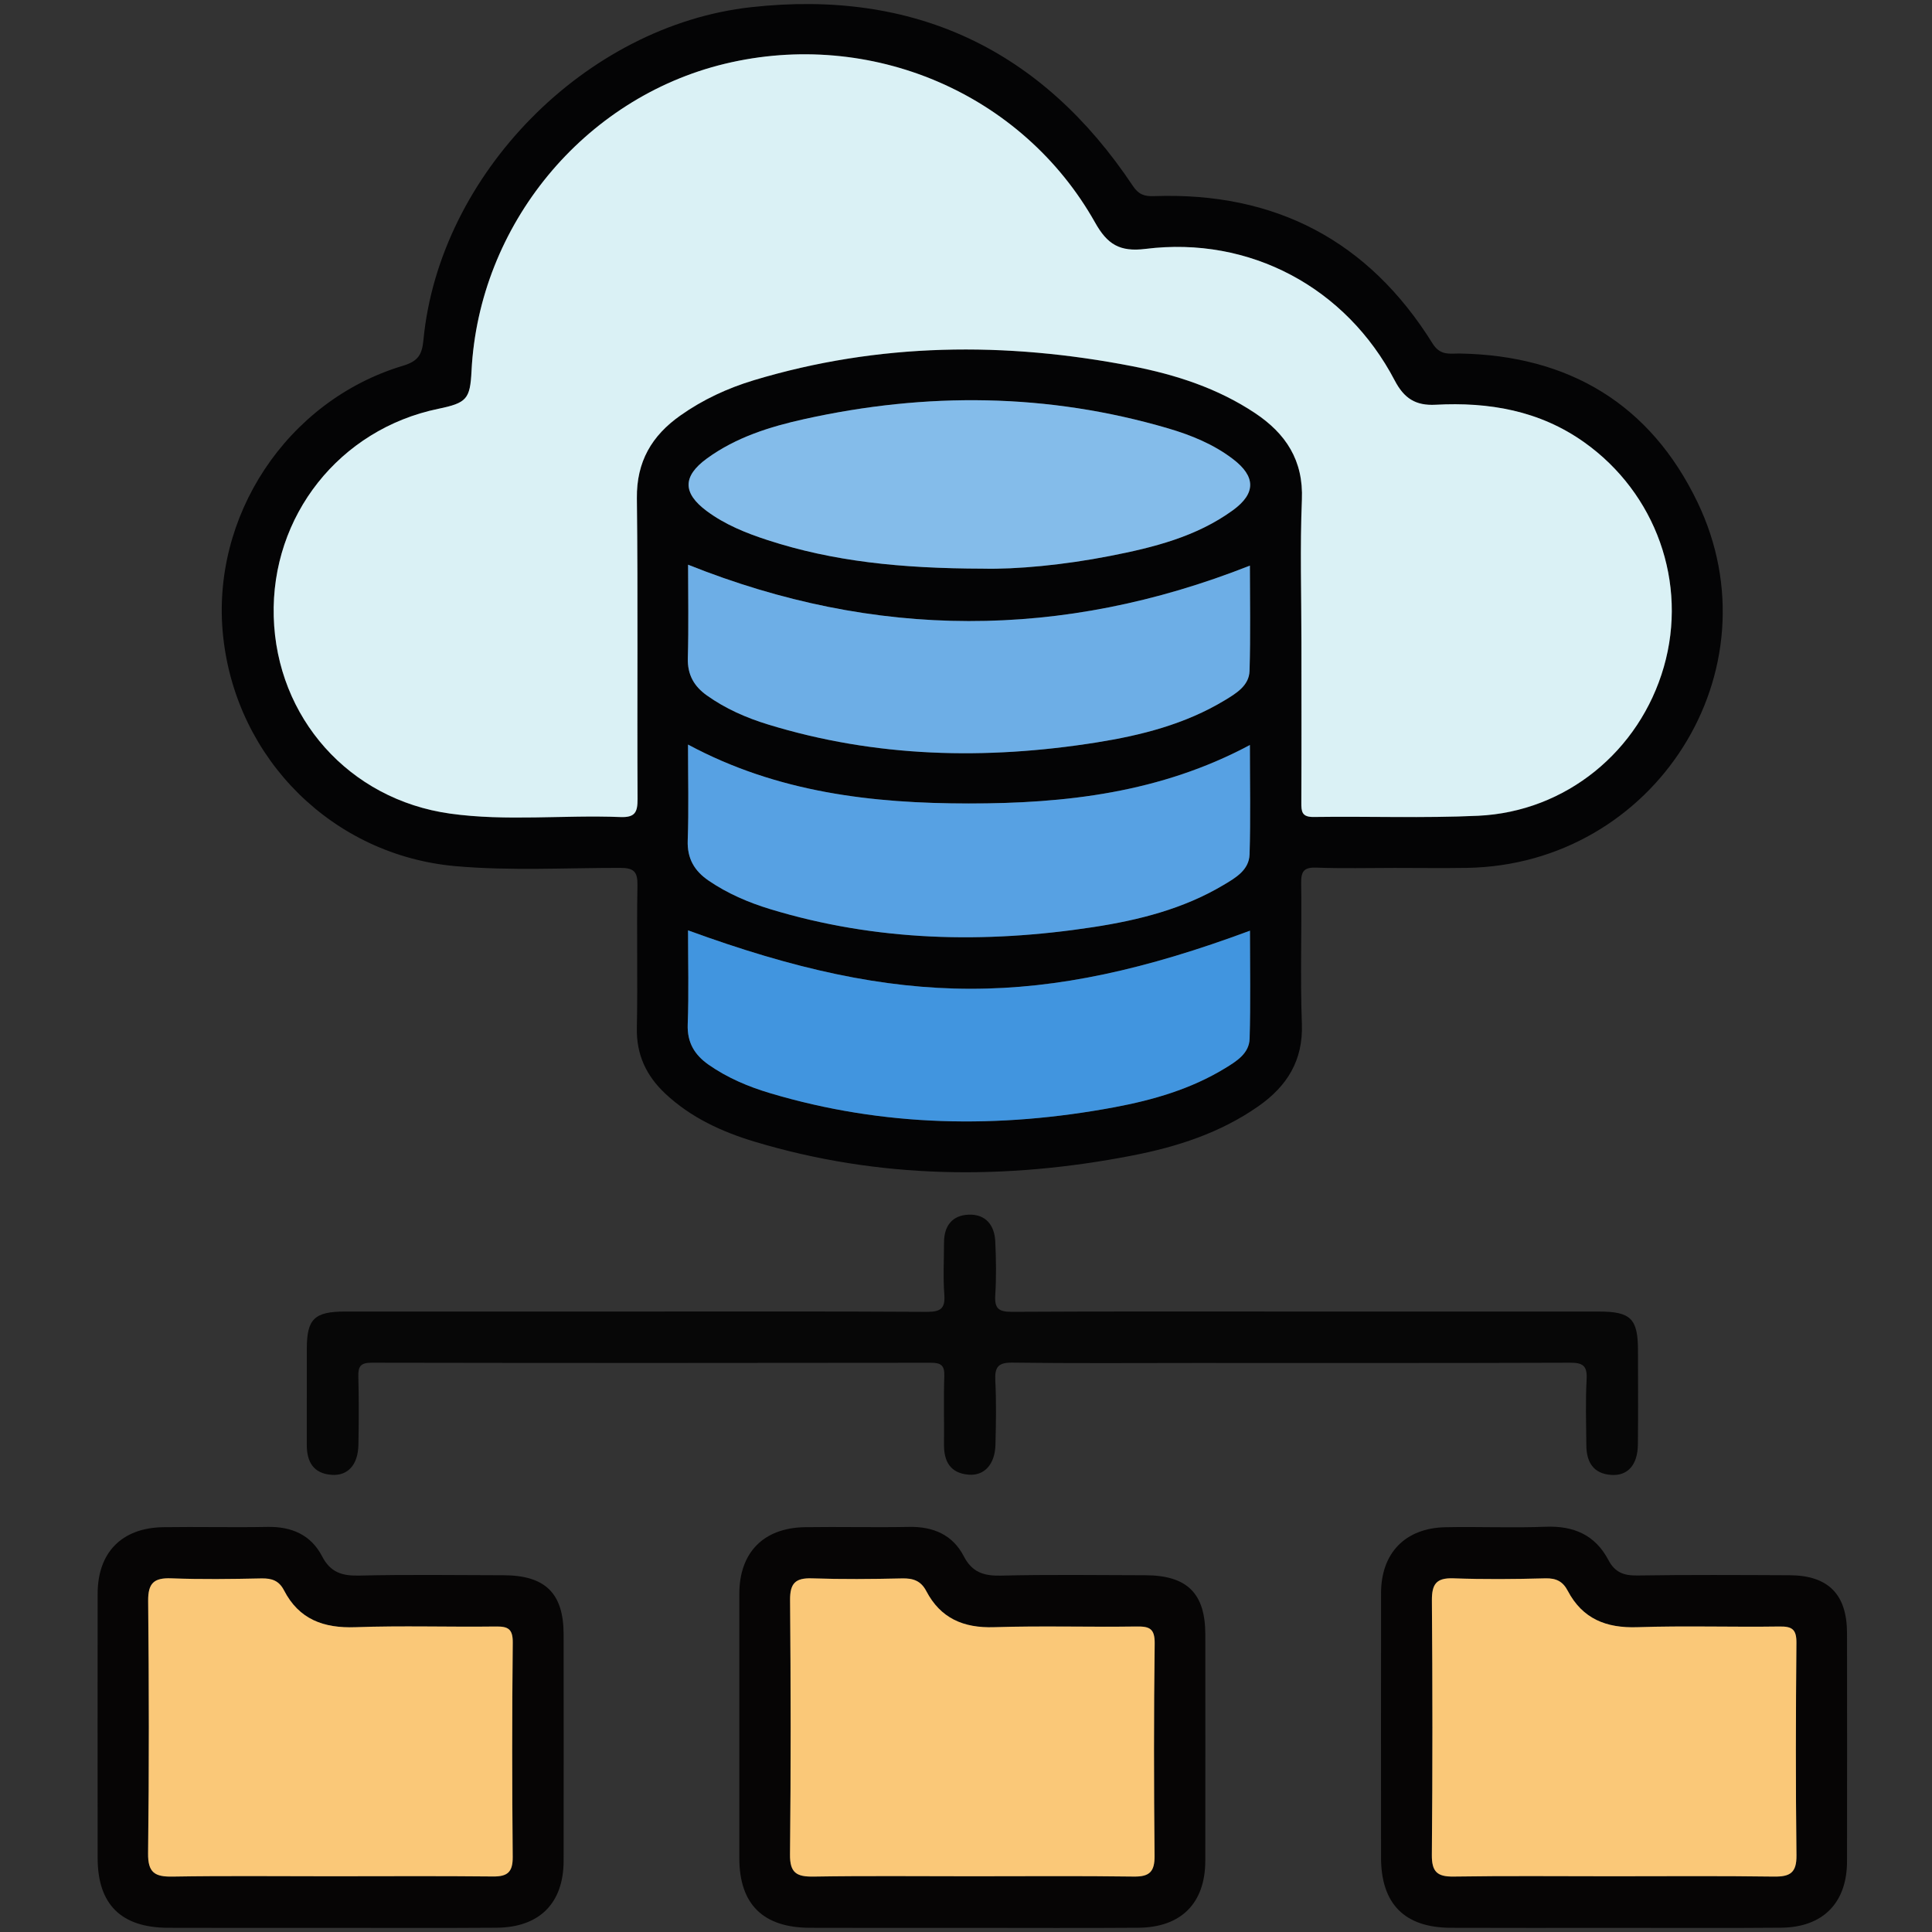
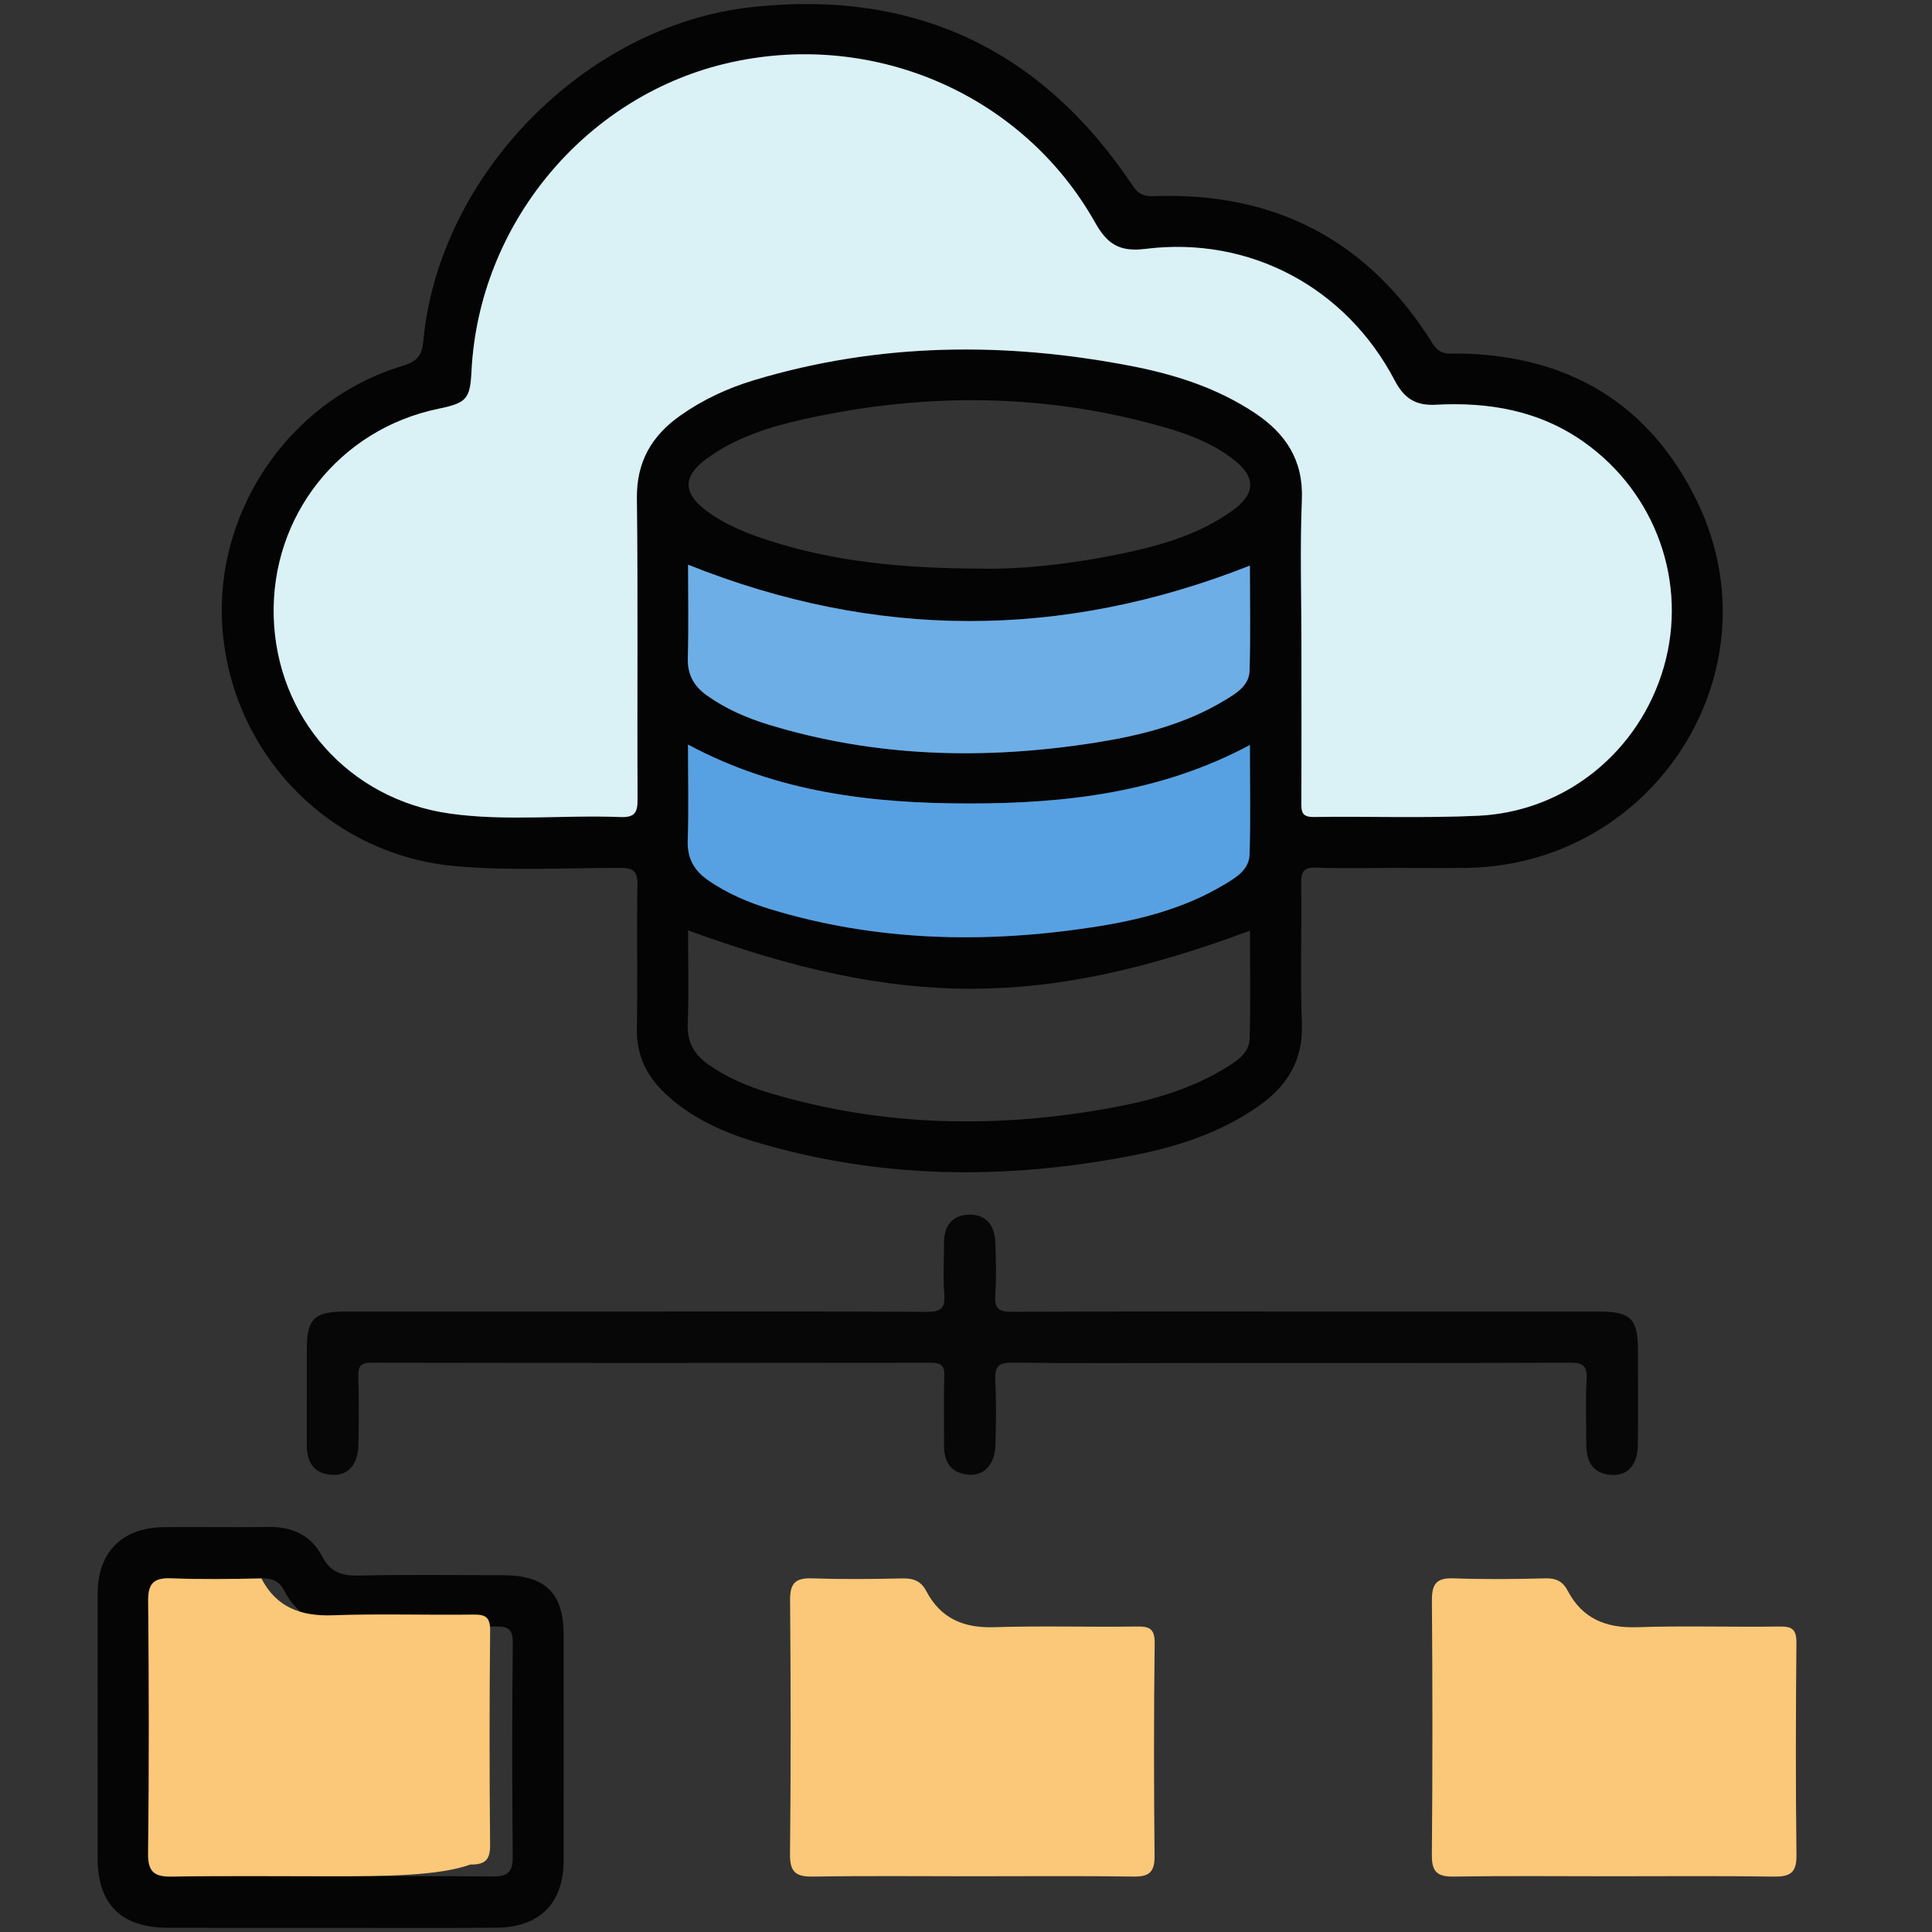
<svg xmlns="http://www.w3.org/2000/svg" version="1.1" id="Layer_1" x="0px" y="0px" width="85px" height="85px" viewBox="0 0 85 85" xml:space="preserve">
  <rect x="0" y="0" width="85" height="85" fill="#333333" stroke="none" />
  <path fill-rule="evenodd" clip-rule="evenodd" fill="#040405" d="M61.363,38.185c-1.146,0-2.294,0.03-3.439-0.013  c-0.555-0.021-0.687,0.158-0.678,0.693c0.032,2.057-0.046,4.118,0.031,6.173c0.062,1.623-0.658,2.753-1.913,3.632  c-1.666,1.167-3.563,1.783-5.529,2.165c-5.593,1.091-11.154,1.044-16.645-0.609c-1.44-0.434-2.8-1.061-3.918-2.109  c-0.832-0.78-1.277-1.707-1.253-2.889c0.042-2.086-0.012-4.173,0.026-6.26c0.012-0.607-0.138-0.785-0.765-0.785  c-2.41-0.001-4.824,0.136-7.229-0.075c-5.389-0.473-9.647-4.687-10.232-10.093c-0.571-5.274,2.793-10.387,7.909-11.923  c0.665-0.2,0.84-0.484,0.901-1.131c0.697-7.289,7.129-13.836,14.416-14.645c7.183-0.797,12.792,1.852,16.796,7.863  c0.25,0.376,0.504,0.465,0.926,0.45c5.329-0.192,9.443,1.953,12.263,6.487c0.342,0.549,0.769,0.43,1.21,0.438  c4.792,0.086,8.369,2.232,10.44,6.536c3.567,7.408-1.867,15.956-10.142,16.093C63.479,38.2,62.421,38.185,61.363,38.185z   M57.257,28.249c0,2.352,0.008,4.704-0.004,7.057c-0.003,0.4,0.019,0.647,0.544,0.64c2.41-0.034,4.825,0.057,7.231-0.053  c3.861-0.177,7.107-2.839,8.174-6.55c1.063-3.694-0.344-7.64-3.509-9.886c-1.966-1.394-4.191-1.772-6.529-1.647  c-0.881,0.047-1.39-0.28-1.802-1.067c-2.139-4.092-6.378-6.363-10.962-5.79c-1.146,0.143-1.686-0.206-2.223-1.162  c-3.206-5.699-9.878-8.529-16.291-6.981c-6.205,1.497-10.816,7.093-11.141,13.516c-0.063,1.235-0.21,1.403-1.464,1.663  c-4.343,0.899-7.361,4.711-7.238,9.144c0.124,4.437,3.307,8.043,7.76,8.665c2.48,0.347,4.991,0.052,7.486,0.151  c0.647,0.025,0.764-0.207,0.761-0.796c-0.023-4.41,0.021-8.82-0.03-13.23c-0.019-1.61,0.655-2.753,1.913-3.64  c0.992-0.701,2.083-1.207,3.239-1.554c5.494-1.653,11.053-1.703,16.648-0.614c1.908,0.372,3.75,0.967,5.389,2.057  c1.357,0.902,2.143,2.082,2.069,3.818C57.191,24.071,57.257,26.161,57.257,28.249z M30.271,40.932c0,1.397,0.037,2.767-0.014,4.132  c-0.029,0.804,0.302,1.346,0.919,1.778c0.827,0.577,1.748,0.967,2.703,1.251c4.996,1.492,10.055,1.571,15.151,0.62  c1.706-0.319,3.368-0.801,4.866-1.715c0.502-0.307,1.063-0.647,1.082-1.302c0.046-1.573,0.015-3.15,0.015-4.75  C45.811,44.357,39.64,44.355,30.271,40.932z M30.27,32.758c0,1.477,0.036,2.848-0.013,4.215c-0.028,0.801,0.295,1.345,0.922,1.772  c0.833,0.567,1.748,0.96,2.703,1.251c4.67,1.421,9.419,1.525,14.206,0.794c2.006-0.307,3.968-0.799,5.737-1.852  c0.53-0.314,1.129-0.658,1.151-1.349c0.048-1.573,0.014-3.148,0.014-4.812c-3.931,2.102-8.119,2.575-12.362,2.572  C38.387,35.348,34.201,34.873,30.27,32.758z M54.99,24.885c-8.273,3.265-16.483,3.253-24.717-0.039c0,1.35,0.028,2.73-0.011,4.109  c-0.021,0.728,0.272,1.238,0.834,1.639c0.821,0.585,1.734,0.986,2.689,1.279c4.75,1.458,9.583,1.566,14.455,0.793  c1.976-0.314,3.906-0.806,5.643-1.855c0.499-0.302,1.071-0.642,1.092-1.293C55.022,27.944,54.99,26.368,54.99,24.885z   M43.242,25.018c1.474,0.035,3.548-0.158,5.597-0.559c1.903-0.372,3.79-0.841,5.396-2.005c1.03-0.746,1.017-1.492,0.008-2.259  c-0.85-0.649-1.832-1.049-2.845-1.347c-5.299-1.556-10.643-1.598-16.01-0.41c-1.521,0.336-3.01,0.804-4.289,1.736  c-1.073,0.782-1.065,1.52-0.009,2.306c0.808,0.602,1.734,0.975,2.685,1.283C36.65,24.699,39.615,25.009,43.242,25.018z" />
  <path fill-rule="evenodd" clip-rule="evenodd" fill="#070707" d="M27.886,57.702c4.291,0,8.582-0.012,12.873,0.014  c0.594,0.002,0.837-0.116,0.787-0.76c-0.059-0.76-0.013-1.527-0.013-2.291c0-0.734,0.366-1.202,1.094-1.225  c0.739-0.023,1.126,0.462,1.16,1.17c0.038,0.792,0.05,1.589,0,2.38c-0.036,0.582,0.155,0.728,0.729,0.725  c4.114-0.023,8.229-0.013,12.343-0.013c4.497,0,8.993-0.002,13.49,0.001c1.398,0,1.714,0.315,1.715,1.704  c0.002,1.382,0.011,2.764-0.004,4.145c-0.009,0.887-0.435,1.382-1.159,1.339c-0.806-0.048-1.105-0.571-1.109-1.312  c-0.008-0.969-0.04-1.94,0.013-2.908c0.031-0.599-0.182-0.72-0.741-0.717c-5.495,0.02-10.992,0.012-16.488,0.012  c-2.673,0-5.349,0.021-8.021-0.016c-0.637-0.01-0.796,0.189-0.766,0.791c0.049,0.938,0.03,1.881,0.007,2.819  c-0.021,0.865-0.489,1.382-1.194,1.319c-0.8-0.071-1.079-0.59-1.07-1.339c0.012-0.999-0.021-1.999,0.013-2.998  c0.017-0.476-0.148-0.587-0.602-0.586c-8.199,0.012-16.399,0.013-24.598-0.002c-0.483,0-0.592,0.165-0.58,0.607  c0.027,0.999,0.022,1.998,0.004,2.997c-0.016,0.879-0.456,1.38-1.176,1.329c-0.803-0.055-1.096-0.572-1.096-1.317  c0.002-1.41-0.001-2.821,0.001-4.231c0.002-1.313,0.333-1.636,1.693-1.637C19.422,57.7,23.653,57.702,27.886,57.702z" />
  <path fill-rule="evenodd" clip-rule="evenodd" fill="#060505" d="M14.529,84.818c-2.379,0-4.759,0.006-7.138-0.003  c-2.063-0.007-3.094-1.032-3.095-3.065c-0.002-3.877-0.004-7.756,0-11.634c0.001-1.813,1.061-2.897,2.882-2.926  c1.527-0.023,3.055,0.017,4.583-0.012c1.065-0.021,1.92,0.345,2.412,1.297c0.367,0.708,0.881,0.861,1.63,0.844  c2.115-0.049,4.23-0.02,6.345-0.015c1.845,0.003,2.648,0.793,2.649,2.605c0.003,3.319,0.004,6.641,0,9.959  c-0.002,1.863-1.062,2.932-2.954,2.944C19.406,84.83,16.967,84.818,14.529,84.818z M14.552,82.548c2.379,0,4.759-0.016,7.138,0.009  c0.64,0.007,0.874-0.194,0.868-0.859c-0.028-3.142-0.03-6.285,0.002-9.428c0.006-0.612-0.212-0.718-0.754-0.71  c-2.056,0.027-4.115-0.044-6.167,0.03c-1.4,0.051-2.483-0.343-3.143-1.621c-0.221-0.428-0.535-0.535-0.995-0.525  c-1.321,0.028-2.646,0.046-3.965-0.004c-0.759-0.028-1.023,0.207-1.017,0.996c0.036,3.7,0.042,7.402-0.003,11.103  c-0.011,0.857,0.303,1.036,1.075,1.023C9.91,82.522,12.231,82.548,14.552,82.548z" />
-   <path fill-rule="evenodd" clip-rule="evenodd" fill="#060505" d="M42.766,84.818c-2.379,0-4.759,0.006-7.138-0.003  c-2.06-0.007-3.099-1.04-3.101-3.063c-0.001-3.877-0.003-7.755,0-11.633c0.002-1.812,1.063-2.899,2.882-2.929  c1.528-0.023,3.055,0.017,4.583-0.012c1.064-0.021,1.92,0.342,2.413,1.295c0.366,0.705,0.877,0.864,1.628,0.848  c2.113-0.052,4.229-0.021,6.344-0.017c1.85,0.003,2.65,0.79,2.652,2.604c0.003,3.318,0.004,6.639-0.001,9.959  c-0.002,1.863-1.061,2.934-2.949,2.946C47.644,84.831,45.204,84.818,42.766,84.818z M42.75,82.548c2.38,0,4.76-0.02,7.14,0.012  c0.689,0.009,0.913-0.219,0.906-0.914c-0.031-3.113-0.035-6.228,0.005-9.341c0.008-0.668-0.237-0.755-0.811-0.746  c-2.086,0.03-4.174-0.037-6.257,0.03c-1.345,0.043-2.353-0.391-2.981-1.59c-0.239-0.455-0.58-0.567-1.068-0.556  c-1.322,0.03-2.645,0.042-3.965-0.003c-0.724-0.023-0.967,0.218-0.959,0.958c0.031,3.729,0.037,7.46-0.003,11.191  c-0.009,0.815,0.297,0.982,1.032,0.972C38.109,82.523,40.43,82.548,42.75,82.548z" />
-   <path fill-rule="evenodd" clip-rule="evenodd" fill="#060505" d="M70.968,84.818c-2.38,0-4.759,0.007-7.139-0.003  c-2.039-0.008-3.069-1.054-3.069-3.095c-0.001-3.878-0.004-7.755,0.001-11.633c0.001-1.758,1.063-2.859,2.828-2.895  c1.468-0.031,2.939,0.037,4.405-0.021c1.242-0.05,2.19,0.361,2.771,1.468c0.286,0.543,0.68,0.685,1.271,0.676  c2.231-0.034,4.465-0.021,6.697-0.011c1.703,0.007,2.526,0.84,2.528,2.545c0.005,3.351,0.006,6.699,0,10.048  c-0.002,1.817-1.058,2.897-2.892,2.914C75.903,84.833,73.437,84.816,70.968,84.818z M70.917,82.548c2.38,0,4.76-0.02,7.139,0.012  c0.695,0.008,0.99-0.163,0.981-0.933c-0.038-3.114-0.03-6.229-0.002-9.342c0.006-0.589-0.175-0.735-0.74-0.727  c-2.085,0.031-4.174-0.04-6.257,0.03c-1.373,0.048-2.415-0.367-3.065-1.603c-0.216-0.412-0.509-0.558-0.984-0.546  c-1.35,0.036-2.704,0.048-4.053-0.001c-0.752-0.025-0.942,0.263-0.938,0.976c0.029,3.731,0.031,7.463-0.002,11.192  c-0.007,0.742,0.236,0.965,0.959,0.953C66.274,82.524,68.595,82.548,70.917,82.548z" />
  <path fill-rule="evenodd" clip-rule="evenodd" fill="#DAF1F5" d="M57.257,28.249c0-2.088-0.065-4.178,0.021-6.262  c0.073-1.737-0.712-2.917-2.069-3.818c-1.639-1.09-3.48-1.685-5.389-2.057c-5.596-1.089-11.155-1.039-16.648,0.614  c-1.155,0.348-2.247,0.853-3.239,1.554c-1.258,0.887-1.932,2.03-1.913,3.64c0.052,4.41,0.007,8.82,0.03,13.23  c0.003,0.59-0.113,0.822-0.761,0.796c-2.495-0.099-5.005,0.195-7.486-0.151c-4.453-0.622-7.637-4.228-7.76-8.665  c-0.123-4.432,2.896-8.245,7.238-9.144c1.254-0.26,1.402-0.428,1.464-1.663c0.325-6.423,4.937-12.019,11.141-13.516  c6.412-1.547,13.084,1.283,16.291,6.981c0.537,0.957,1.077,1.305,2.223,1.162c4.584-0.573,8.823,1.698,10.962,5.79  c0.412,0.788,0.921,1.115,1.802,1.067c2.338-0.125,4.563,0.253,6.529,1.647c3.165,2.246,4.571,6.192,3.509,9.886  c-1.066,3.711-4.313,6.373-8.174,6.55c-2.406,0.11-4.821,0.019-7.231,0.053c-0.525,0.007-0.547-0.24-0.544-0.64  C57.265,32.953,57.257,30.601,57.257,28.249z" />
-   <path fill-rule="evenodd" clip-rule="evenodd" fill="#4195DF" d="M30.271,40.932c9.369,3.424,15.54,3.426,24.722,0.015  c0,1.6,0.031,3.176-0.015,4.75c-0.019,0.654-0.58,0.995-1.082,1.302c-1.498,0.914-3.16,1.396-4.866,1.715  c-5.096,0.951-10.155,0.872-15.151-0.62c-0.956-0.284-1.876-0.674-2.703-1.251c-0.617-0.433-0.949-0.975-0.919-1.778  C30.308,43.698,30.271,42.329,30.271,40.932z" />
  <path fill-rule="evenodd" clip-rule="evenodd" fill="#57A1E3" d="M30.27,32.758c3.931,2.114,8.117,2.59,12.358,2.592  c4.243,0.002,8.431-0.47,12.362-2.572c0,1.664,0.034,3.239-0.014,4.812c-0.022,0.691-0.621,1.035-1.151,1.349  c-1.77,1.053-3.731,1.545-5.737,1.852c-4.786,0.731-9.536,0.627-14.206-0.794c-0.956-0.291-1.871-0.684-2.703-1.251  c-0.627-0.428-0.951-0.972-0.922-1.772C30.306,35.606,30.27,34.235,30.27,32.758z" />
  <path fill-rule="evenodd" clip-rule="evenodd" fill="#6DAEE6" d="M54.99,24.885c0,1.483,0.032,3.059-0.015,4.632  c-0.021,0.652-0.593,0.991-1.092,1.293c-1.736,1.049-3.667,1.541-5.643,1.855c-4.872,0.773-9.705,0.665-14.455-0.793  c-0.955-0.292-1.869-0.694-2.689-1.279c-0.562-0.4-0.855-0.911-0.834-1.639c0.039-1.379,0.011-2.759,0.011-4.109  C38.507,28.139,46.717,28.15,54.99,24.885z" />
-   <path fill-rule="evenodd" clip-rule="evenodd" fill="#84BCEA" d="M43.242,25.018c-3.627-0.009-6.592-0.319-9.468-1.255  c-0.951-0.309-1.876-0.682-2.685-1.283c-1.056-0.786-1.064-1.523,0.009-2.306c1.279-0.932,2.768-1.4,4.289-1.736  c5.367-1.188,10.711-1.146,16.01,0.41c1.013,0.298,1.995,0.698,2.845,1.347c1.009,0.767,1.022,1.513-0.008,2.259  c-1.605,1.164-3.492,1.633-5.396,2.005C46.79,24.86,44.716,25.053,43.242,25.018z" />
-   <path fill-rule="evenodd" clip-rule="evenodd" fill="#FAC878" d="M14.552,82.548c-2.321,0-4.642-0.025-6.962,0.014  c-0.772,0.013-1.085-0.166-1.075-1.023c0.046-3.7,0.04-7.402,0.003-11.103c-0.007-0.789,0.258-1.024,1.017-0.996  c1.32,0.05,2.644,0.032,3.965,0.004c0.46-0.01,0.774,0.098,0.995,0.525c0.66,1.278,1.743,1.672,3.143,1.621  c2.053-0.074,4.112-0.003,6.167-0.03c0.542-0.008,0.76,0.098,0.754,0.71c-0.033,3.143-0.031,6.286-0.002,9.428  c0.006,0.665-0.228,0.866-0.868,0.859C19.311,82.532,16.931,82.548,14.552,82.548z" />
+   <path fill-rule="evenodd" clip-rule="evenodd" fill="#FAC878" d="M14.552,82.548c-2.321,0-4.642-0.025-6.962,0.014  c-0.772,0.013-1.085-0.166-1.075-1.023c0.046-3.7,0.04-7.402,0.003-11.103c-0.007-0.789,0.258-1.024,1.017-0.996  c1.32,0.05,2.644,0.032,3.965,0.004c0.66,1.278,1.743,1.672,3.143,1.621  c2.053-0.074,4.112-0.003,6.167-0.03c0.542-0.008,0.76,0.098,0.754,0.71c-0.033,3.143-0.031,6.286-0.002,9.428  c0.006,0.665-0.228,0.866-0.868,0.859C19.311,82.532,16.931,82.548,14.552,82.548z" />
  <path fill-rule="evenodd" clip-rule="evenodd" fill="#FAC878" d="M42.75,82.548c-2.32,0-4.641-0.024-6.961,0.014  c-0.735,0.011-1.041-0.156-1.032-0.972c0.04-3.731,0.034-7.462,0.003-11.191c-0.007-0.74,0.235-0.981,0.959-0.958  c1.32,0.045,2.644,0.033,3.965,0.003c0.488-0.012,0.829,0.101,1.068,0.556c0.628,1.199,1.636,1.633,2.981,1.59  c2.083-0.067,4.171,0,6.257-0.03c0.573-0.009,0.818,0.078,0.811,0.746c-0.04,3.113-0.036,6.228-0.005,9.341  c0.007,0.695-0.217,0.923-0.906,0.914C47.51,82.528,45.13,82.548,42.75,82.548z" />
  <path fill-rule="evenodd" clip-rule="evenodd" fill="#FAC878" d="M70.917,82.548c-2.322,0-4.643-0.023-6.962,0.013  c-0.723,0.012-0.966-0.211-0.959-0.953c0.033-3.729,0.031-7.461,0.002-11.192c-0.005-0.713,0.186-1.001,0.938-0.976  c1.349,0.049,2.703,0.037,4.053,0.001c0.476-0.012,0.769,0.134,0.984,0.546c0.65,1.235,1.692,1.65,3.065,1.603  c2.083-0.07,4.172,0.001,6.257-0.03c0.565-0.009,0.746,0.138,0.74,0.727c-0.028,3.113-0.036,6.228,0.002,9.342  c0.009,0.77-0.286,0.94-0.981,0.933C75.677,82.528,73.297,82.548,70.917,82.548z" />
</svg>